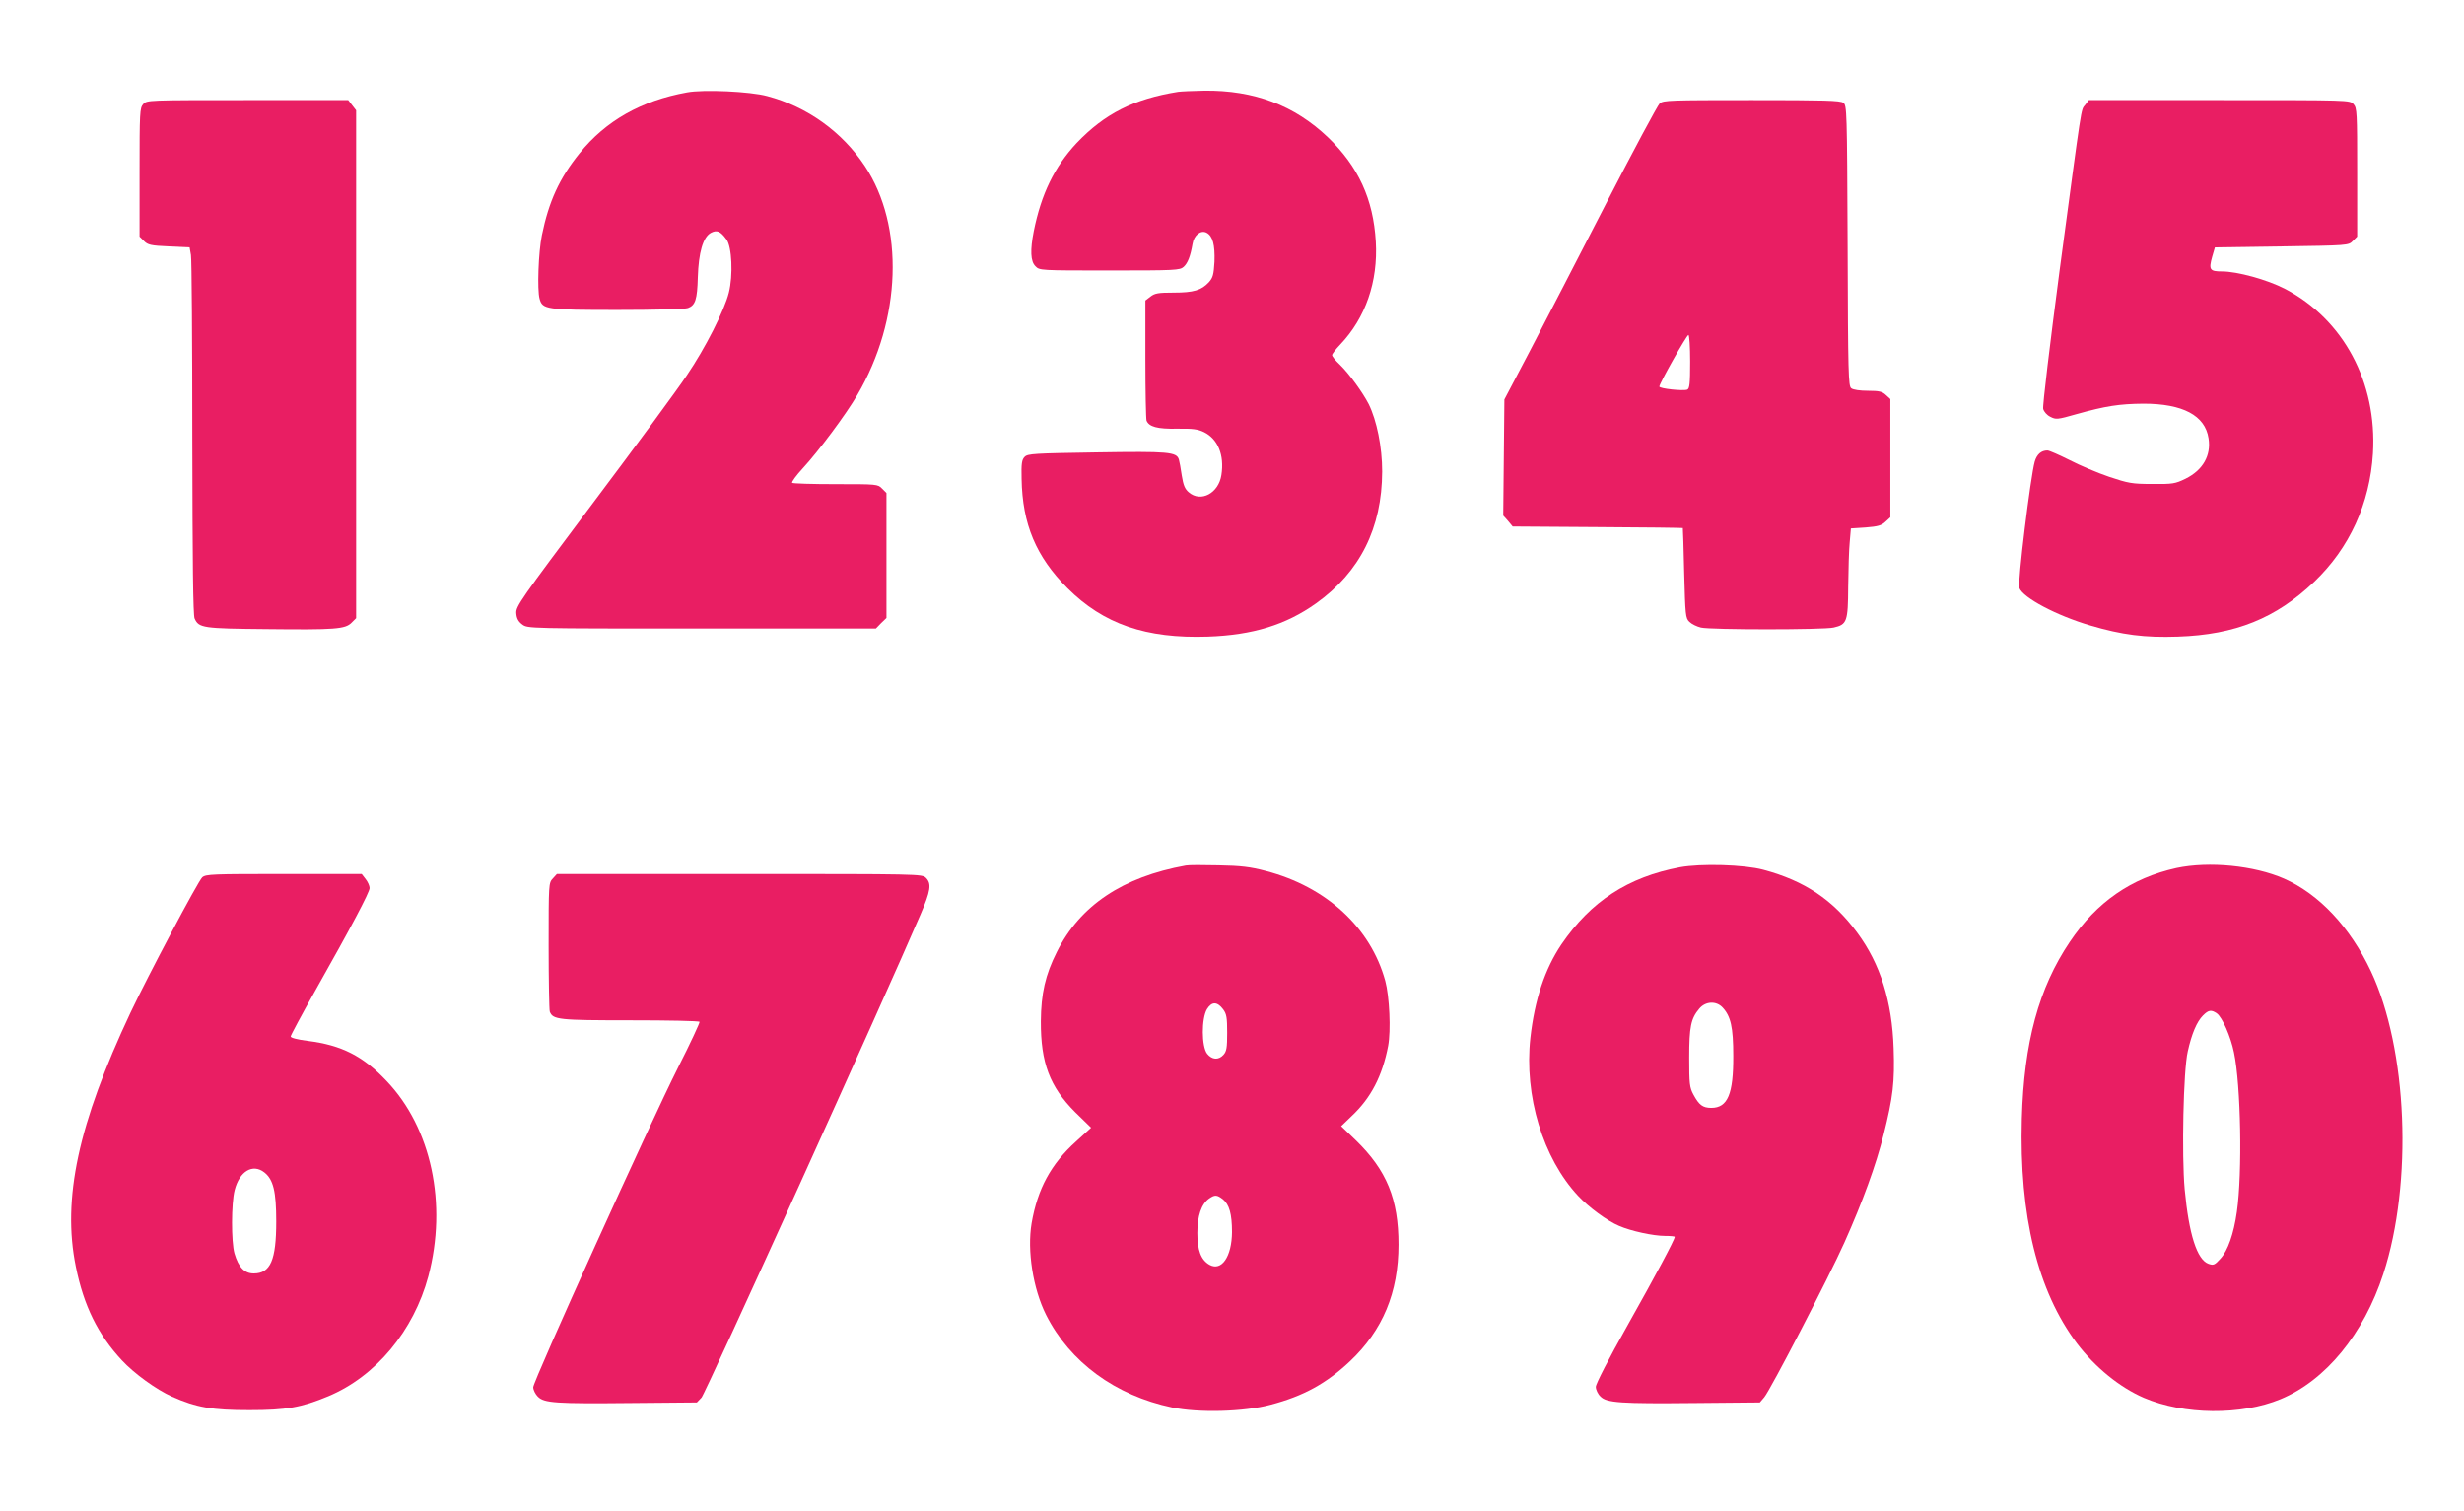
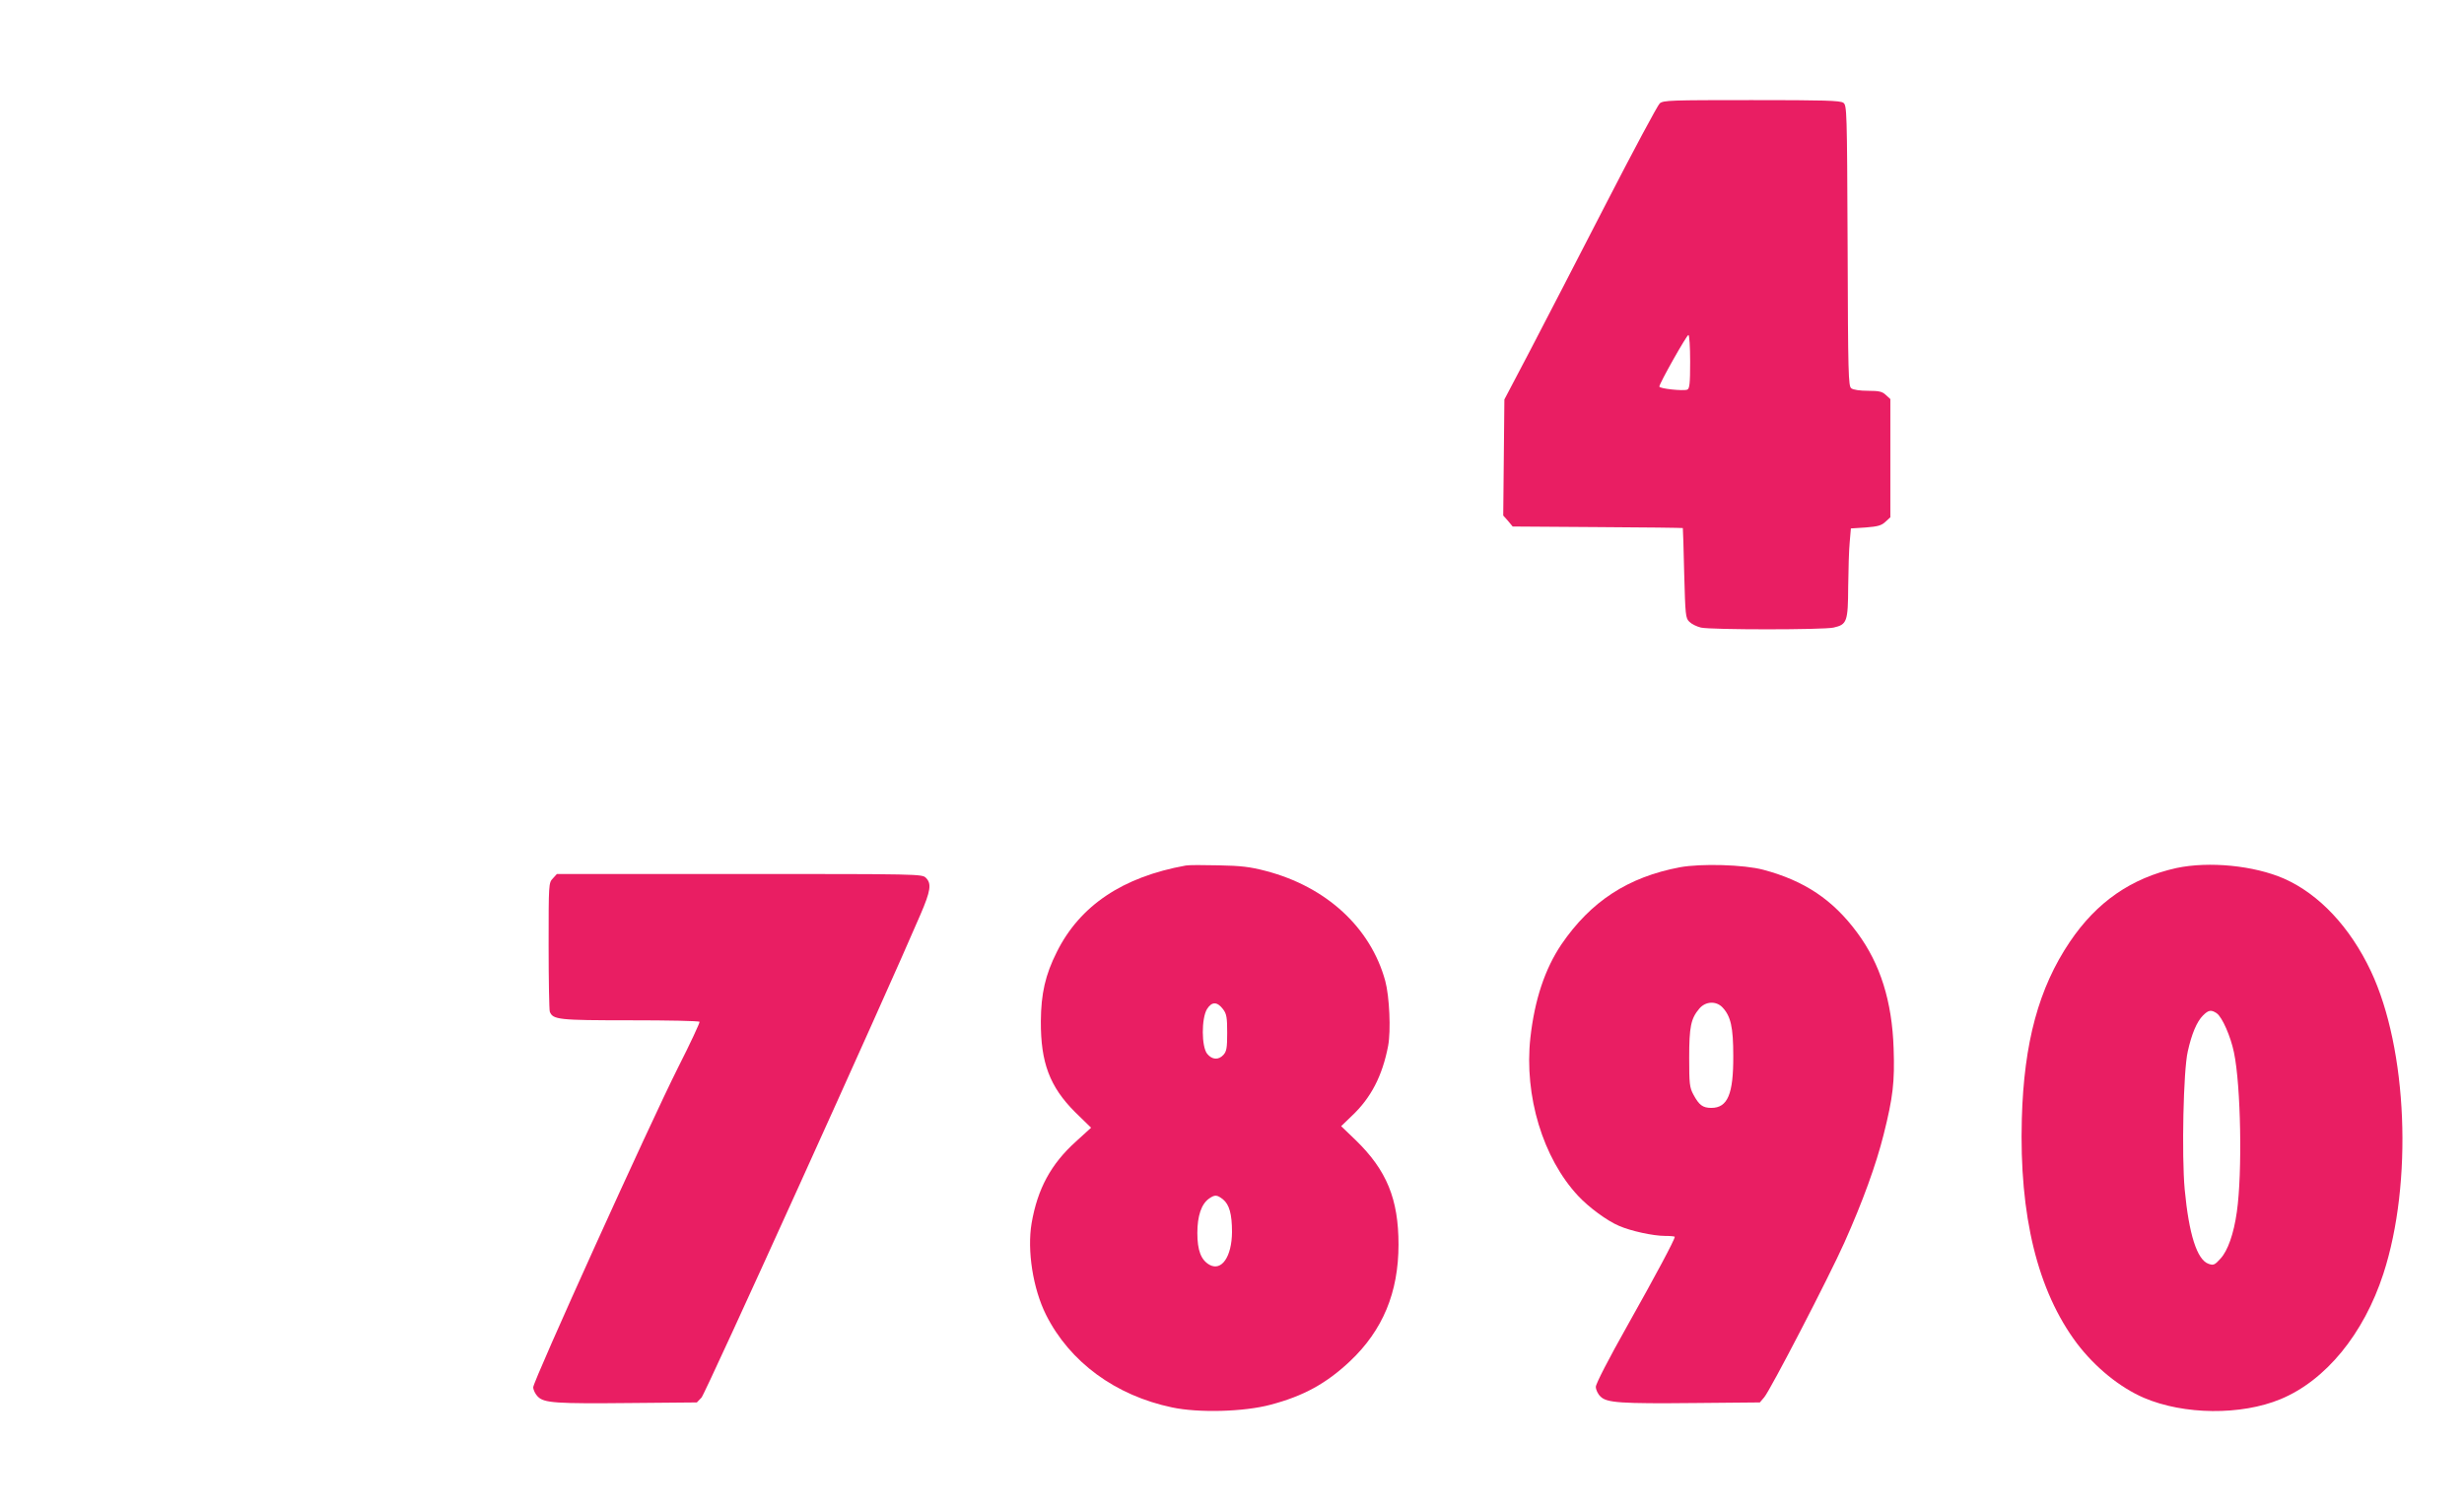
<svg xmlns="http://www.w3.org/2000/svg" version="1.0" width="1280pt" height="785pt" viewBox="0 0 1280 785" preserveAspectRatio="xMidYMid meet">
  <g transform="translate(0,785) scale(0.1,-0.1)" fill="#e91e63" stroke="none">
-     <path d="M3569 7370 c-238 -43 -422 -147 -559 -317 -104 -129 -159 -249 -195 -425 -18 -87 -25 -284 -12 -330 15 -55 33 -58 406 -58 191 0 351 4 365 10 38 14 48 44 51 159 4 130 27 208 67 231 32 17 50 10 82 -34 28 -37 35 -186 12 -277 -23 -91 -121 -286 -219 -430 -45 -68 -264 -366 -486 -661 -380 -507 -402 -538 -399 -574 2 -27 11 -43 31 -58 28 -21 30 -21 932 -21 l905 0 27 28 28 27 0 325 0 324 -23 23 c-22 23 -27 23 -241 23 -121 0 -222 3 -226 7 -4 4 21 38 55 75 83 90 226 282 284 382 229 391 245 877 39 1188 -118 178 -300 309 -508 364 -88 24 -331 35 -416 19z" />
-     <path d="M6120 7373 c-231 -37 -382 -114 -527 -266 -115 -123 -184 -264 -223 -459 -19 -97 -17 -156 9 -181 21 -22 24 -22 385 -22 342 0 365 1 385 19 21 19 35 55 46 119 7 45 43 74 73 58 32 -17 44 -63 41 -150 -4 -68 -8 -83 -29 -107 -39 -42 -80 -54 -183 -54 -80 0 -98 -3 -121 -21 l-26 -20 0 -304 c0 -167 3 -311 6 -320 13 -32 56 -44 160 -42 80 1 106 -2 139 -18 72 -36 106 -119 90 -222 -14 -95 -107 -145 -170 -90 -20 17 -28 37 -36 87 -5 36 -12 73 -15 83 -12 39 -52 43 -426 37 -326 -5 -359 -7 -375 -23 -15 -15 -18 -34 -16 -115 4 -234 75 -404 238 -567 187 -187 408 -263 730 -252 232 8 405 61 562 173 228 163 342 391 343 685 0 127 -28 265 -70 350 -32 62 -101 157 -149 204 -23 21 -41 44 -41 50 0 7 19 31 42 55 132 139 197 327 185 535 -13 221 -91 390 -248 541 -175 167 -384 246 -643 243 -61 -1 -122 -4 -136 -6z" />
-     <path d="M744 7309 c-18 -20 -19 -41 -19 -355 l0 -333 23 -23 c20 -20 35 -24 130 -28 l107 -5 7 -40 c4 -22 7 -450 7 -952 1 -646 4 -919 12 -936 22 -49 42 -52 374 -55 357 -4 408 0 441 33 l24 24 0 1319 0 1319 -21 27 -20 26 -523 0 c-519 0 -523 0 -542 -21z" />
    <path d="M8622 7313 c-11 -10 -137 -245 -280 -523 -143 -278 -320 -620 -393 -760 l-134 -255 -3 -301 -3 -302 25 -28 24 -29 441 -3 c243 -1 442 -4 443 -5 1 -1 4 -107 7 -234 6 -219 7 -234 27 -253 12 -12 39 -25 60 -30 51 -12 637 -12 689 0 70 16 75 30 76 214 1 88 4 193 8 231 l6 70 77 5 c63 5 82 10 103 30 l25 23 0 307 0 307 -23 21 c-19 18 -35 22 -93 22 -41 0 -77 5 -87 13 -15 11 -17 71 -19 740 -3 708 -4 729 -22 743 -17 12 -98 14 -477 14 -421 0 -458 -1 -477 -17z m158 -1342 c0 -114 -3 -140 -15 -145 -21 -8 -145 5 -145 16 0 16 142 268 151 268 5 0 9 -62 9 -139z" />
-     <path d="M10832 7305 c-23 -29 -14 26 -133 -862 -50 -380 -89 -703 -85 -717 4 -15 20 -33 37 -41 29 -15 36 -15 137 14 151 42 221 53 347 54 204 0 320 -61 338 -180 14 -89 -29 -165 -120 -210 -54 -26 -66 -28 -173 -27 -105 0 -124 4 -223 37 -59 20 -152 59 -206 87 -54 27 -106 50 -115 50 -32 0 -55 -20 -66 -58 -22 -78 -90 -631 -80 -656 19 -51 192 -143 368 -195 166 -49 283 -64 456 -58 298 10 509 95 708 285 183 175 289 406 305 667 22 369 -153 696 -458 855 -91 47 -246 90 -326 90 -64 0 -70 9 -51 77 l14 48 347 5 c344 5 347 5 369 28 l23 23 0 333 c0 314 -1 335 -19 355 -19 21 -21 21 -697 21 l-678 0 -19 -25z" />
    <path d="M6160 3354 c-328 -59 -550 -208 -670 -449 -60 -119 -82 -217 -83 -360 -1 -215 46 -340 178 -472 l83 -81 -78 -71 c-131 -118 -200 -246 -231 -425 -24 -142 7 -340 75 -476 123 -245 360 -419 655 -481 137 -29 373 -23 511 14 171 45 290 110 414 227 169 160 251 356 251 605 0 236 -61 386 -223 543 l-75 72 55 53 c100 94 159 208 189 364 15 79 7 257 -15 338 -76 277 -306 489 -621 571 -80 21 -129 27 -245 29 -80 2 -156 2 -170 -1z m194 -747 c18 -24 21 -43 21 -122 0 -77 -3 -96 -19 -114 -26 -29 -60 -26 -85 5 -30 38 -30 184 -1 232 25 40 53 40 84 -1z m-1 -987 c33 -27 47 -76 47 -170 -1 -128 -54 -205 -117 -170 -44 25 -63 75 -63 165 0 89 21 151 61 179 30 21 41 20 72 -4z" />
    <path d="M8727 3345 c-270 -51 -463 -177 -616 -401 -86 -128 -139 -288 -161 -485 -33 -301 65 -625 248 -821 56 -60 151 -130 213 -156 62 -27 178 -52 238 -52 28 0 51 -2 51 -5 0 -14 -98 -198 -246 -461 -98 -174 -164 -302 -164 -318 0 -15 11 -38 24 -50 32 -33 102 -38 499 -34 l329 3 23 27 c32 38 336 624 416 803 95 212 165 405 204 561 49 195 58 274 52 448 -8 244 -69 439 -189 601 -126 171 -274 270 -488 327 -101 27 -324 33 -433 13z m221 -728 c43 -46 56 -102 56 -252 1 -198 -29 -270 -114 -270 -45 0 -64 15 -93 69 -20 37 -22 56 -22 191 0 162 9 204 52 255 32 39 88 42 121 7z" />
    <path d="M11306 3341 c-234 -52 -414 -176 -554 -384 -161 -239 -238 -522 -249 -918 -14 -505 82 -895 286 -1167 95 -125 223 -229 348 -283 208 -89 505 -92 710 -7 234 97 432 338 534 651 154 473 126 1168 -65 1573 -108 228 -268 399 -451 480 -156 68 -389 91 -559 55z m210 -755 c28 -20 72 -120 89 -203 36 -171 44 -625 15 -828 -16 -114 -47 -202 -85 -243 -30 -33 -36 -36 -62 -27 -60 21 -102 153 -124 387 -16 176 -7 618 16 716 20 91 47 155 79 187 29 29 43 31 72 11z" />
-     <path d="M1051 3293 c-21 -18 -282 -511 -373 -703 -272 -578 -356 -968 -284 -1320 41 -203 115 -353 239 -486 64 -69 180 -153 261 -189 126 -56 207 -70 401 -70 194 0 270 14 410 72 247 103 444 340 520 623 100 376 16 771 -217 1015 -122 129 -233 186 -409 208 -55 7 -89 16 -89 23 0 6 57 112 126 235 188 333 284 514 284 536 0 11 -9 32 -21 47 l-20 26 -404 0 c-369 0 -405 -1 -424 -17z m322 -1533 c47 -37 62 -99 62 -255 0 -201 -30 -270 -117 -270 -48 0 -79 32 -100 104 -17 60 -17 260 1 329 25 98 94 139 154 92z" />
    <path d="M2872 3287 c-22 -23 -22 -28 -22 -349 0 -180 3 -334 6 -343 16 -42 46 -45 418 -45 195 0 357 -3 360 -8 2 -4 -47 -110 -111 -236 -148 -294 -753 -1630 -753 -1662 0 -14 11 -36 24 -49 33 -33 92 -37 488 -33 l338 3 24 25 c20 20 954 2081 1137 2508 54 125 59 162 29 192 -20 20 -33 20 -968 20 l-949 0 -21 -23z" />
  </g>
</svg>